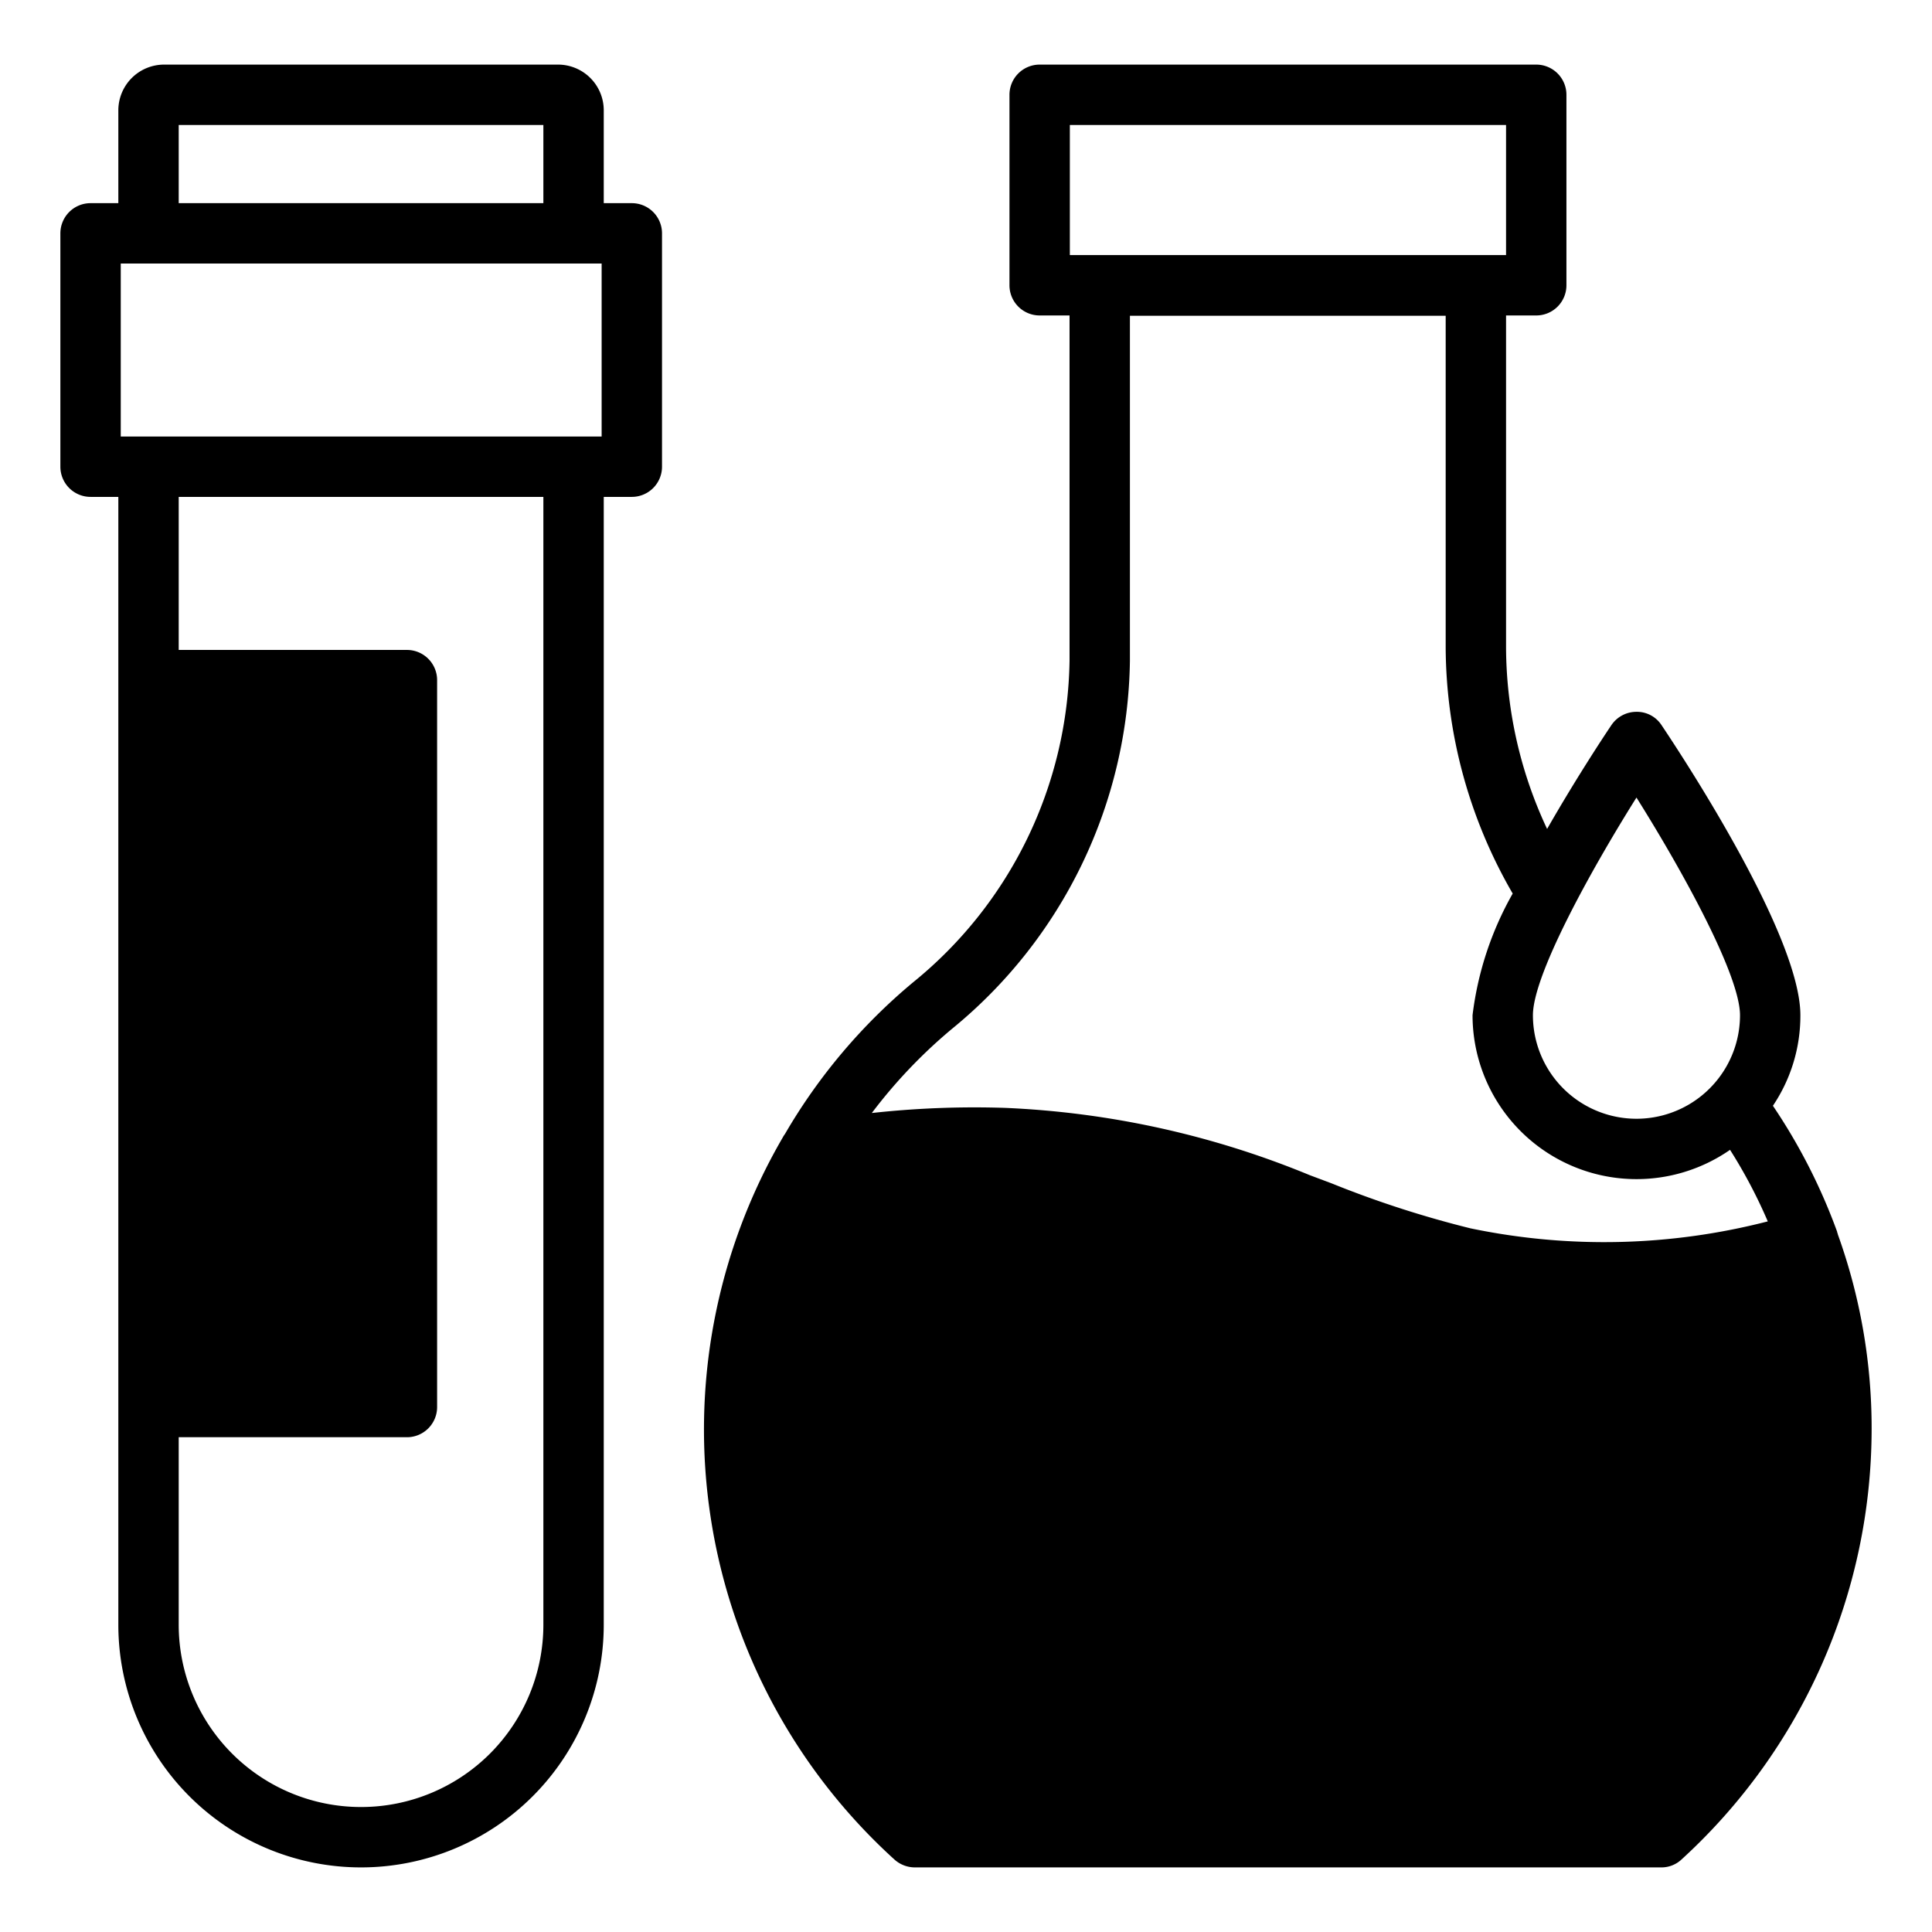
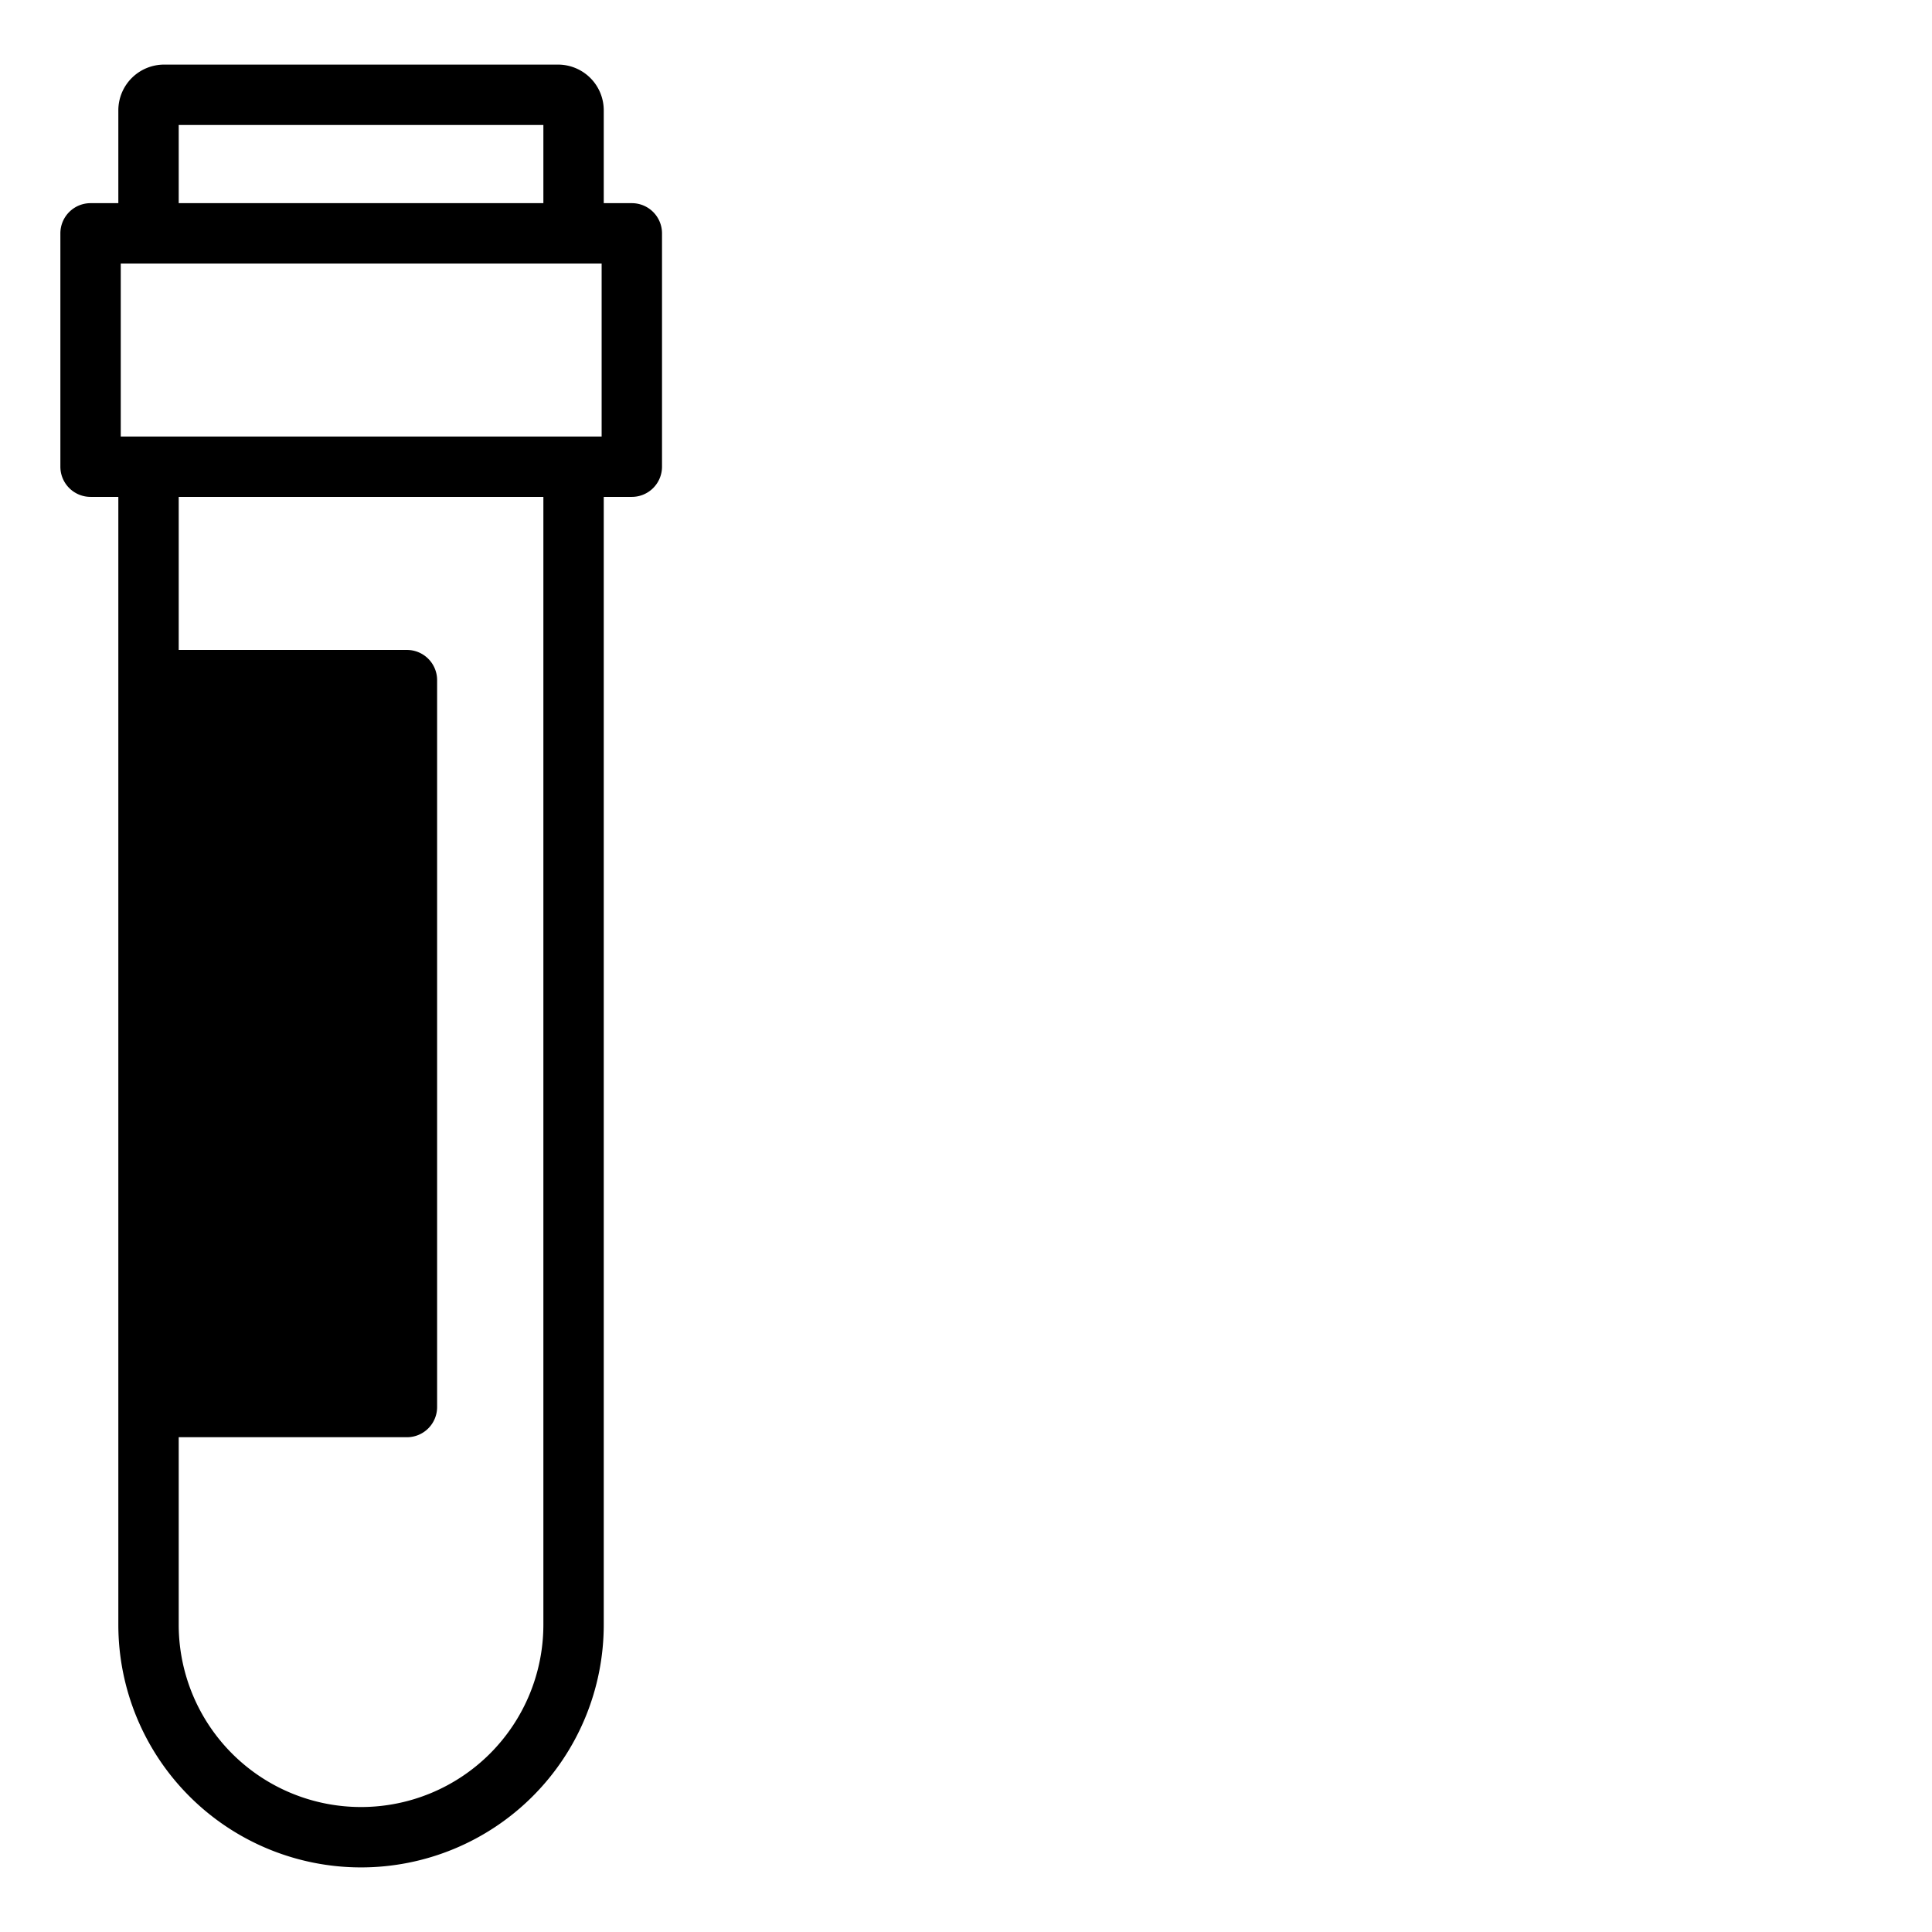
<svg xmlns="http://www.w3.org/2000/svg" viewBox="0 0 64 64" data-name="Layer 1" id="Layer_1">
-   <path d="M60.88,40.88c0-.01-.01-.02-.01-.03a.06.06,0,0,1-.01-.04,19.153,19.153,0,0,0-2.13-4.18,5.336,5.336,0,0,0,.91-3c0-2.62-3.83-8.46-4.6-9.61a.973.973,0,0,0-.83-.44,1,1,0,0,0-.83.44c-.33.49-1.22,1.85-2.13,3.44a14.237,14.237,0,0,1-1.36-6V10.45h1a1,1,0,0,0,1-1V3.14a1,1,0,0,0-1-1H34.44a1,1,0,0,0-1,1V9.45a1,1,0,0,0,1,1h.99V21.89a13.976,13.976,0,0,1-5.17,10.64A18.887,18.887,0,0,0,26,37.57a.673.673,0,0,0-.07.11,19.236,19.236,0,0,0,3.7,23.92,1.014,1.014,0,0,0,.68.26H55.03a.971.971,0,0,0,.67-.26A19.325,19.325,0,0,0,62,47.34a18.942,18.942,0,0,0-1.12-6.45ZM54.21,26.42c1.57,2.5,3.43,5.9,3.43,7.21a3.43,3.43,0,0,1-6.86,0C50.78,32.32,52.64,28.92,54.21,26.42ZM35.44,4.14H49.89V8.45H35.44ZM31.55,34.07a16.012,16.012,0,0,0,5.88-12.18V10.46H47.89v11a16.389,16.389,0,0,0,2.22,8.14,10.8,10.8,0,0,0-1.33,4.03,5.432,5.432,0,0,0,8.53,4.46,16.765,16.765,0,0,1,1.25,2.37,21.7,21.7,0,0,1-9.85.23,34.257,34.257,0,0,1-4.6-1.49l-.72-.27A29.746,29.746,0,0,0,33.3,36.7a31.118,31.118,0,0,0-4.42.17A16.823,16.823,0,0,1,31.55,34.07Z" />
  <path d="M18.49,2.14H5.44A1.517,1.517,0,0,0,3.92,3.65V6.73H3a1,1,0,0,0-1,1v7.73a1,1,0,0,0,1,1h.92V53.82a8.04,8.04,0,0,0,16.08,0V16.46h.93a1,1,0,0,0,1-1V7.73a1,1,0,0,0-1-1H20V3.65A1.515,1.515,0,0,0,18.49,2.14Zm-12.57,2H18V6.73H5.92ZM18,53.82a6.04,6.04,0,0,1-12.08,0V47.61h7.56a1,1,0,0,0,1-1V22.53a1,1,0,0,0-1-1H5.92V16.46H18Zm1.93-39.36H4V8.73H19.93Z" />
</svg>